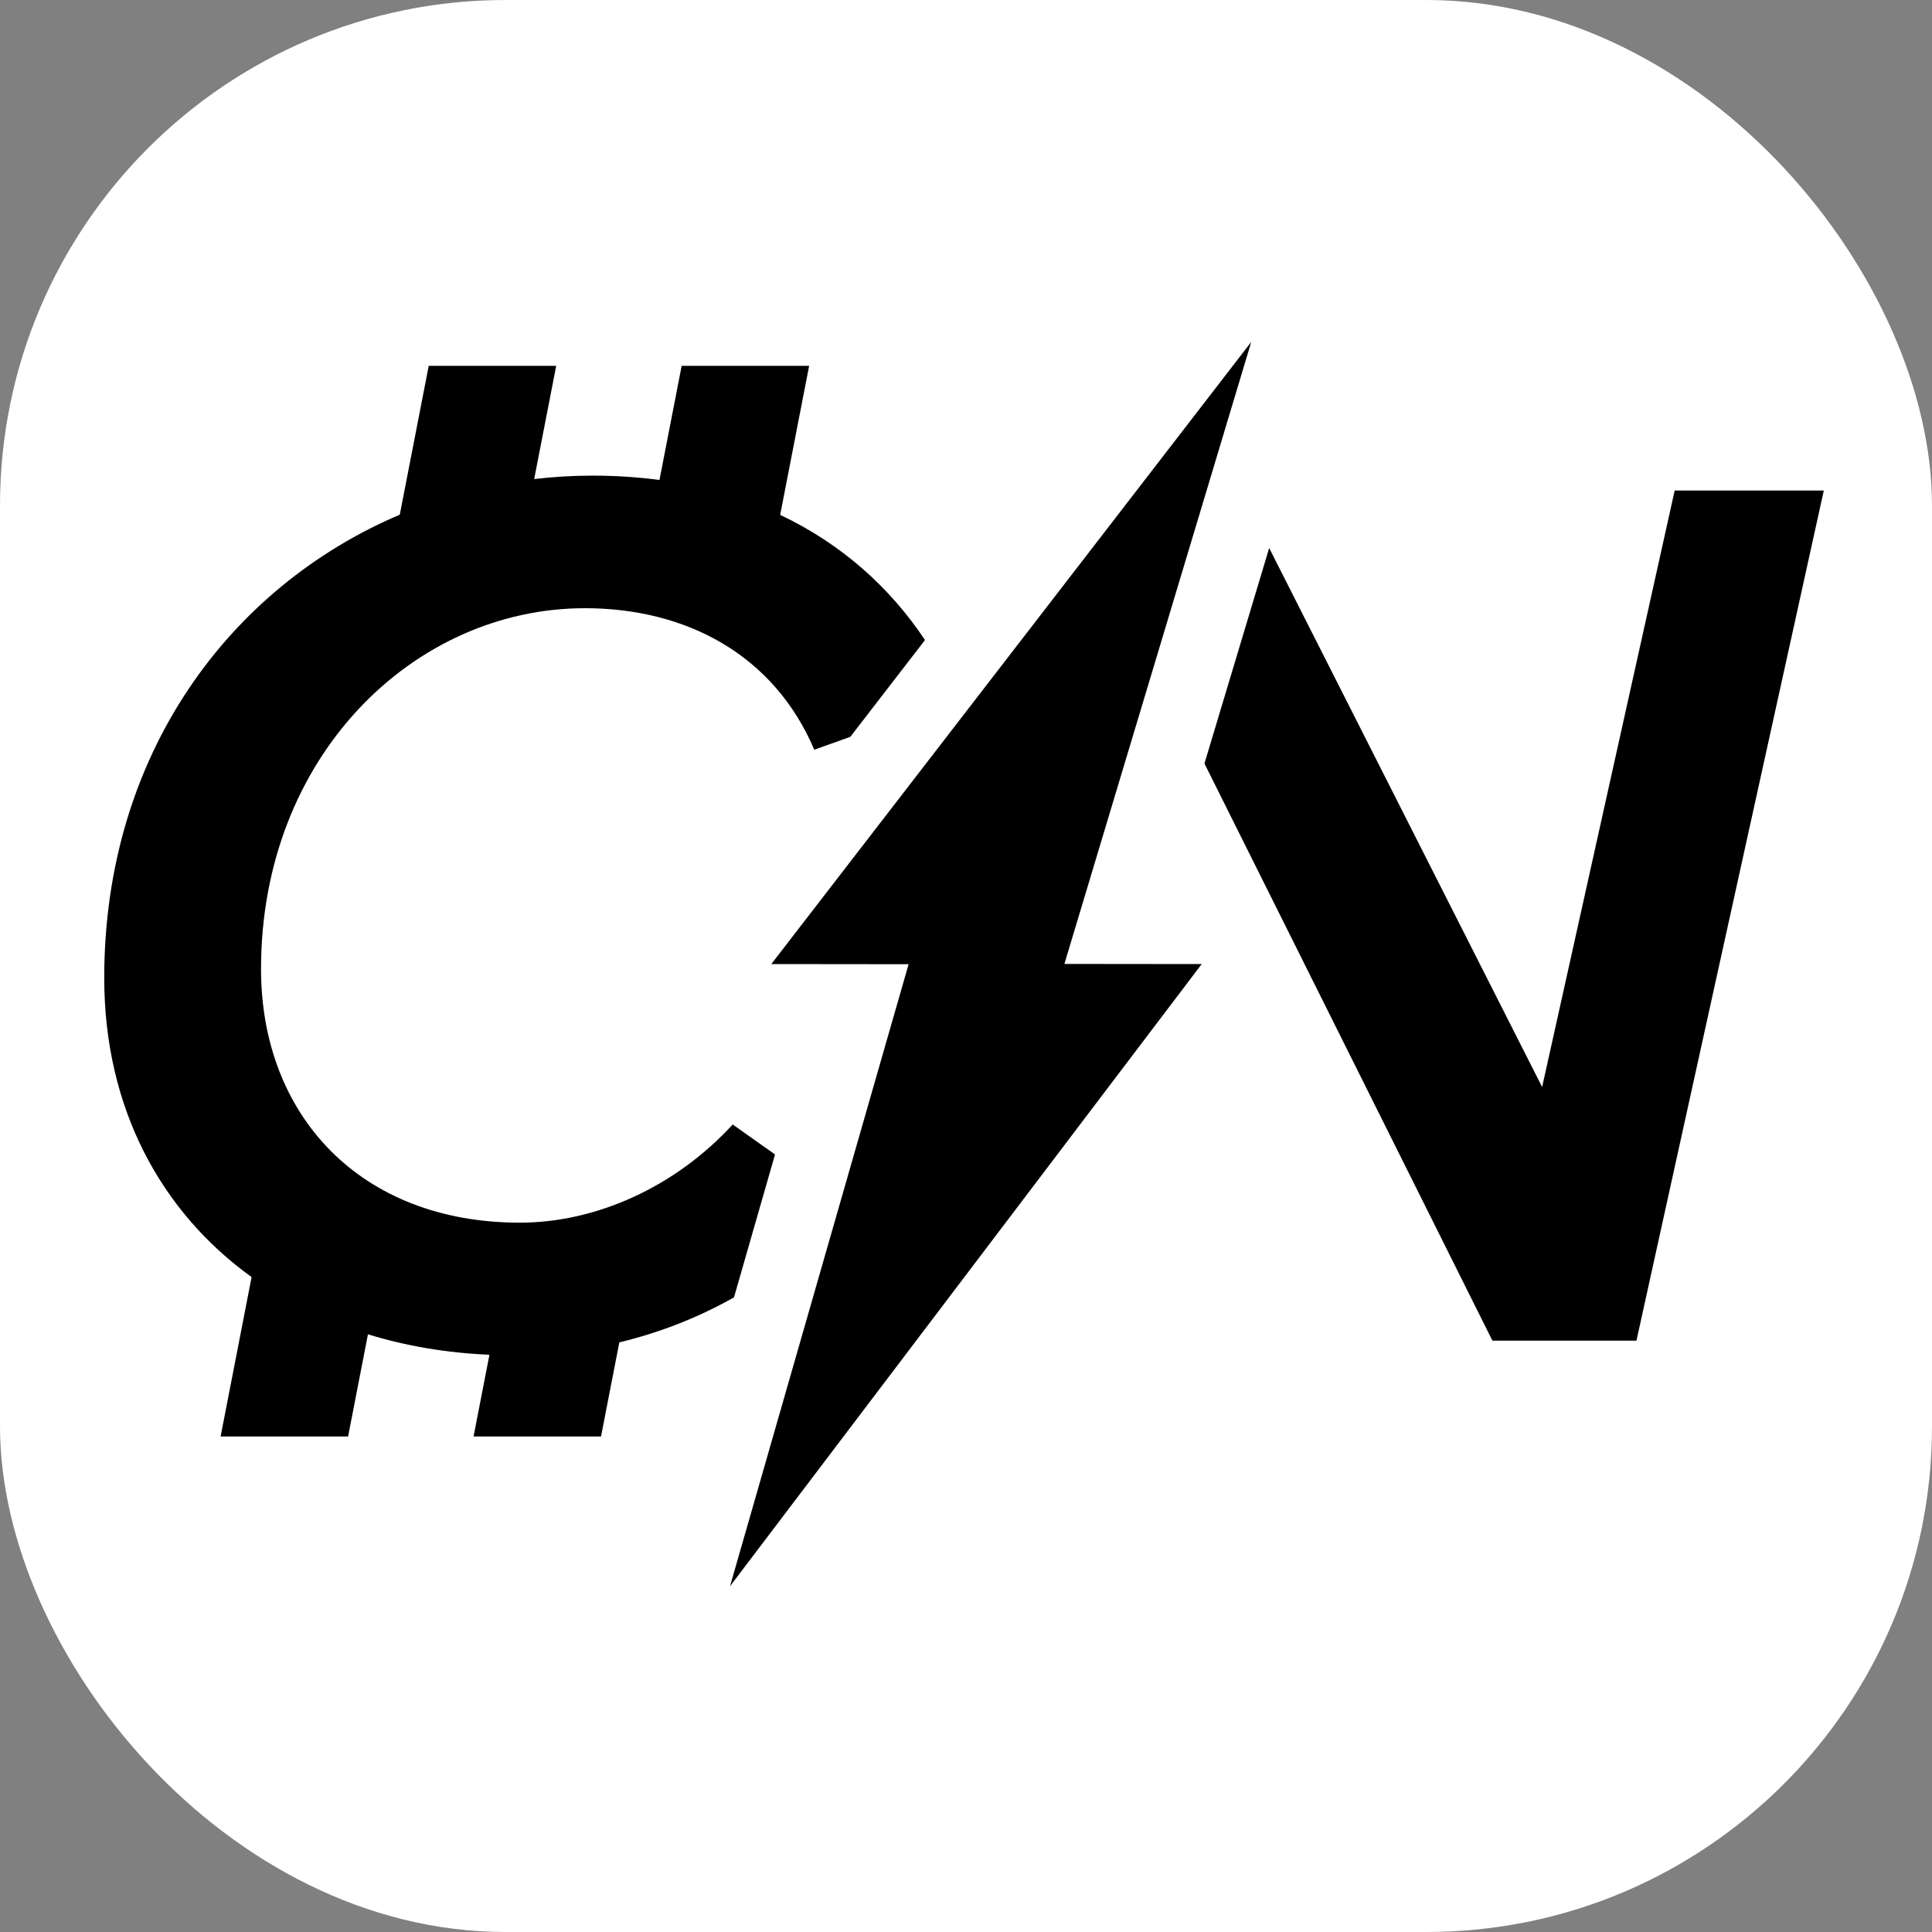
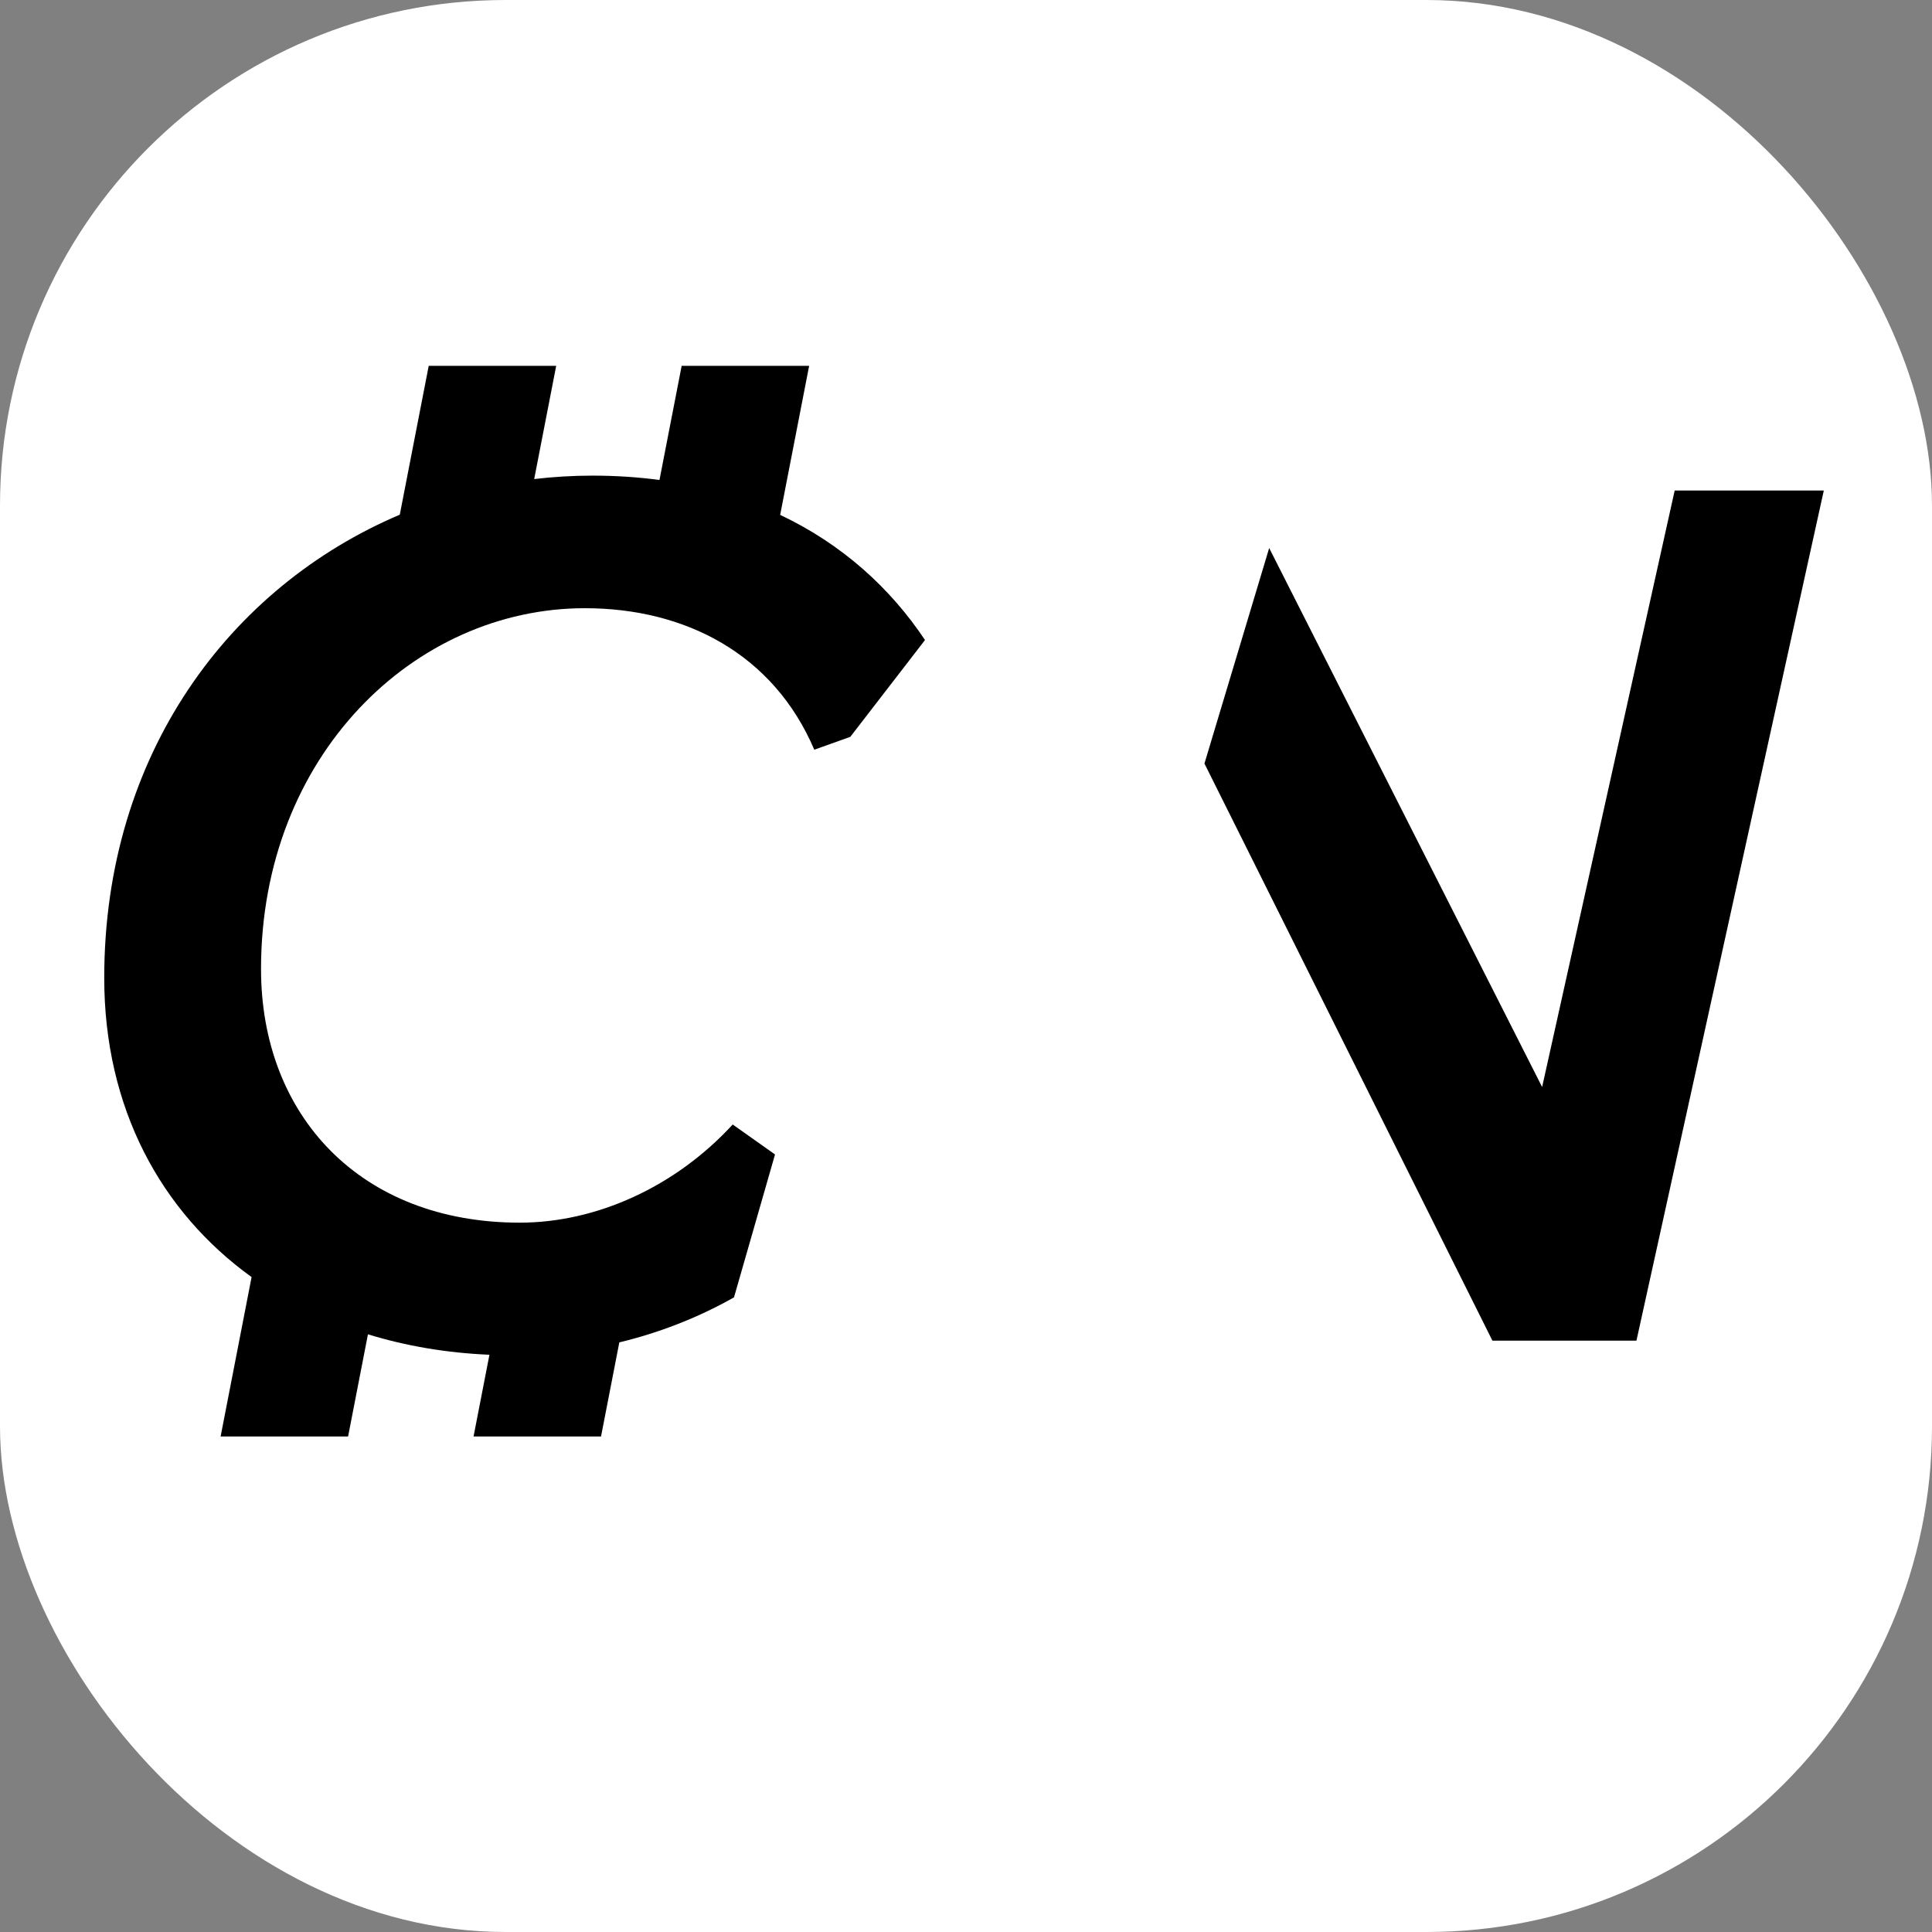
<svg xmlns="http://www.w3.org/2000/svg" version="1.1" viewBox="0 0 700 700">
  <rect x="0" y="0" width="700" height="700" fill="#808080" stroke="none" />
  <defs>
    <style>
      .cls-1 {
        fill: #fff;
      }
    </style>
  </defs>
  <g>
    <g id="Layer_2">
      <rect class="cls-1" y="0" width="700" height="700" rx="183.2" ry="183.2" />
      <g>
        <polygon points="606.771 177.722 558.741 393.849 459.848 198.566 436.394 276.642 540.732 485.75 592.915 485.75 660.8 177.722 606.771 177.722" />
-         <polygon points="453.352 123.885 279.462 349.3 329.206 349.352 264.502 574.715 435.396 349.3 385.653 349.247 453.352 123.885" />
        <path d="M217.766,520.454l6.626-34.086c13.915-3.354,28.035-8.661,41.548-16.308l14.866-51.779-15.334-10.854c-20.785,22.632-49.422,35.565-77.135,35.565-57.735,0-93.762-38.798-93.762-91.915,0-77.135,55.426-130.713,117.318-130.713,36.489,0,68.359,16.628,83.139,51.269l13.052-4.662,27.059-35.076c-12.525-18.784-29.958-34.703-52.473-45.345l10.496-53.997h-46.188l-8.038,41.351c-7.71-1.031-15.798-1.576-24.275-1.576-7.108,0-14.158.424-21.12,1.245l7.974-41.021h-46.188l-10.483,53.929c-61.455,26.09-107.084,86.619-107.084,167.828,0,47.057,20.424,84.638,53.391,108.4l-11.224,57.744h46.188l7.194-37.012c13.713,4.228,28.481,6.75,44.019,7.409l-5.754,29.603h46.188Z" />
      </g>
    </g>
  </g>
</svg>